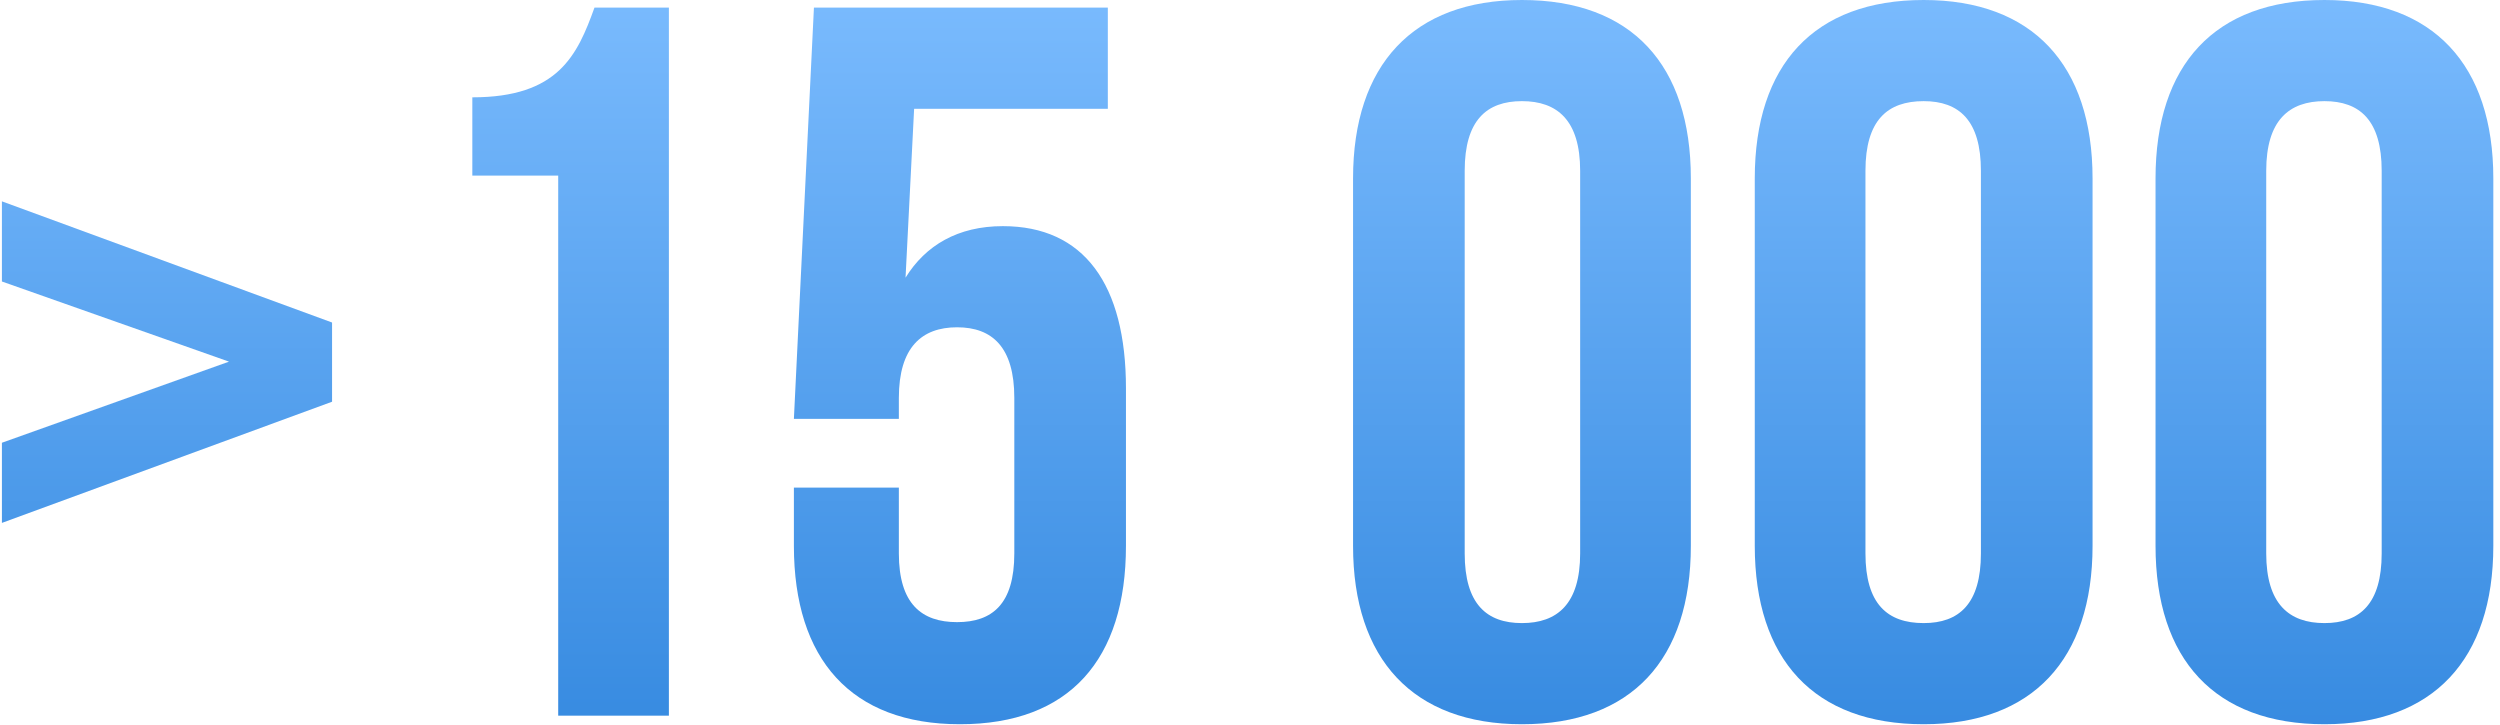
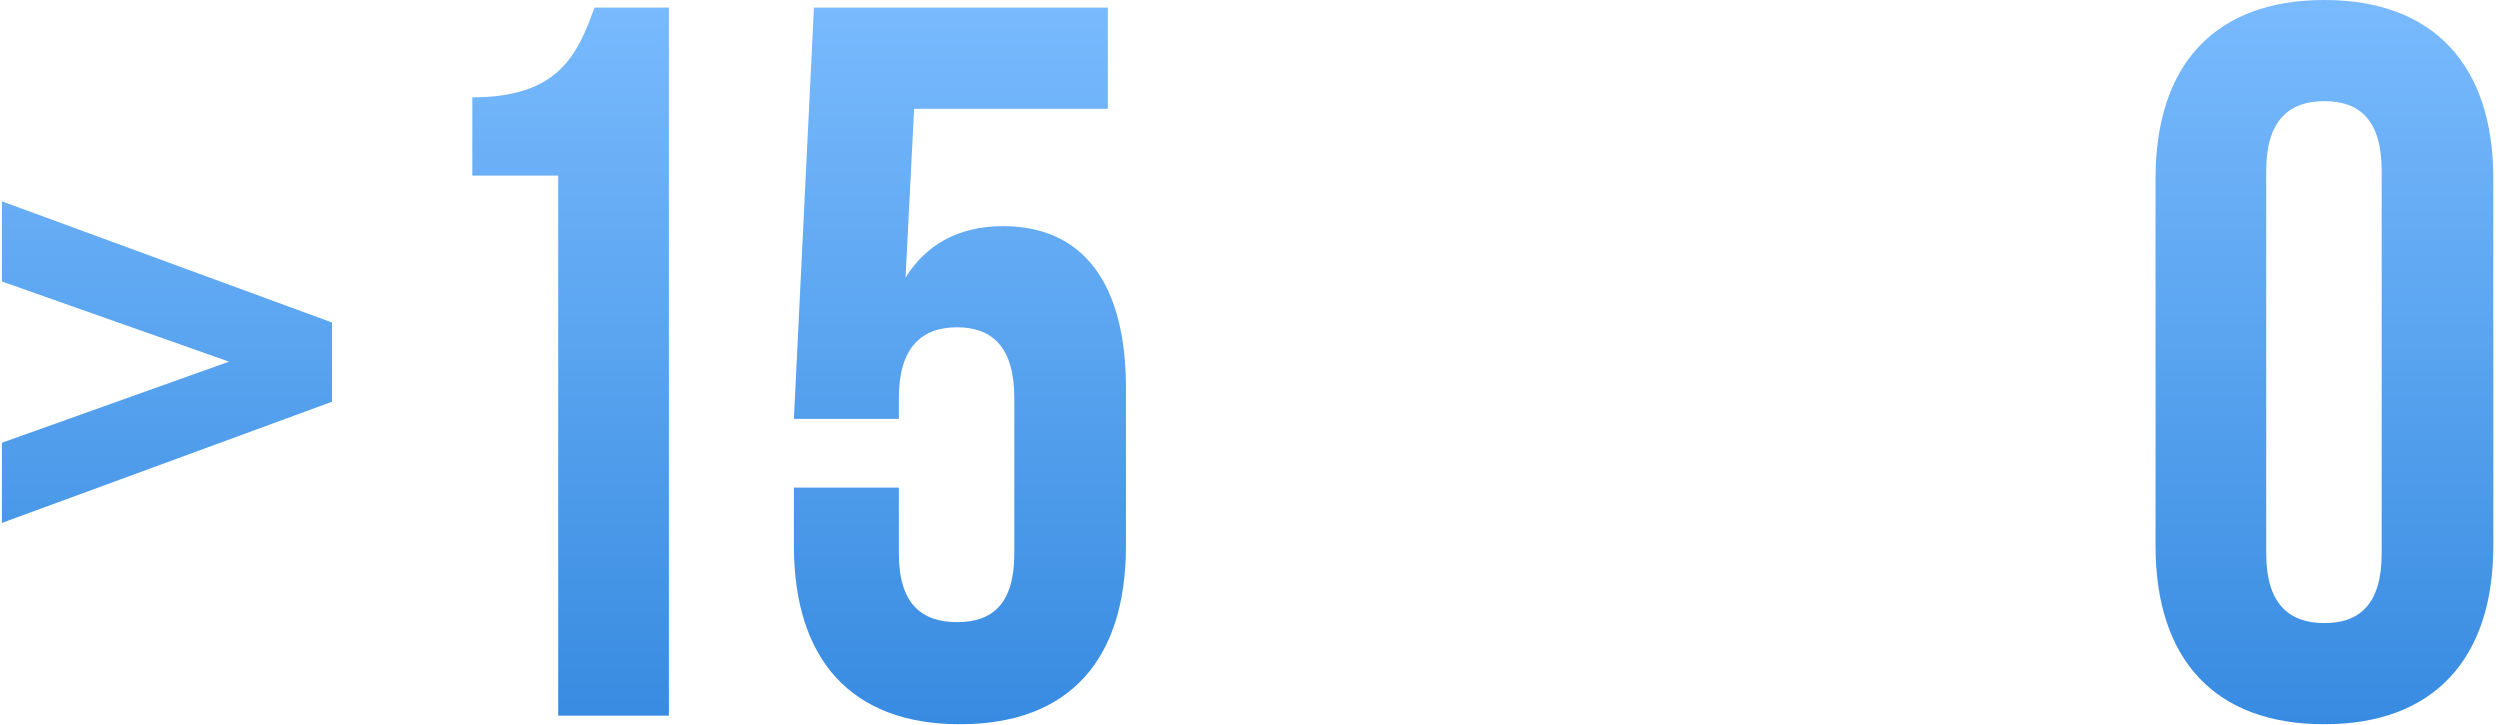
<svg xmlns="http://www.w3.org/2000/svg" version="1.2" viewBox="0 0 262 76" width="262" height="76">
  <title>379039</title>
  <defs>
    <linearGradient id="g1" x2="1" gradientUnits="userSpaceOnUse" gradientTransform="matrix(0,106,-108.667,0,130.708,-4.452)">
      <stop offset="0" stop-color="#7dbdff" />
      <stop offset="1" stop-color="#217bd7" />
    </linearGradient>
    <linearGradient id="g2" x2="1" gradientUnits="userSpaceOnUse" gradientTransform="matrix(0,106,-29.529,0,130.708,-4.452)">
      <stop offset="0" stop-color="#7dbdff" />
      <stop offset="1" stop-color="#217bd7" />
    </linearGradient>
    <linearGradient id="g3" x2="1" gradientUnits="userSpaceOnUse" gradientTransform="matrix(0,106,-49.107,0,92.703,-4.452)">
      <stop offset="0" stop-color="#7dbdff" />
      <stop offset="1" stop-color="#217bd7" />
    </linearGradient>
    <linearGradient id="g4" x2="1" gradientUnits="userSpaceOnUse" gradientTransform="matrix(0,106,-49.447,0,130.708,-4.452)">
      <stop offset="0" stop-color="#7dbdff" />
      <stop offset="1" stop-color="#217bd7" />
    </linearGradient>
    <linearGradient id="g5" x2="1" gradientUnits="userSpaceOnUse" gradientTransform="matrix(0,106,-49.447,0,130.708,-4.452)">
      <stop offset="0" stop-color="#7dbdff" />
      <stop offset="1" stop-color="#217bd7" />
    </linearGradient>
    <linearGradient id="g6" x2="1" gradientUnits="userSpaceOnUse" gradientTransform="matrix(0,106,-49.447,0,130.708,-4.452)">
      <stop offset="0" stop-color="#7dbdff" />
      <stop offset="1" stop-color="#217bd7" />
    </linearGradient>
  </defs>
  <style>
		.s0 { fill: url(#g1) } 
		.s1 { fill: url(#g2) } 
		.s2 { fill: url(#g3) } 
		.s3 { fill: url(#g4) } 
		.s4 { fill: url(#g5) } 
		.s5 { fill: url(#g6) } 
	</style>
  <path class="s0" d="m34.8 42.1l-34.6 12.7v-8.4l23.8-8.5-23.8-8.4v-8.4l34.6 12.7z" />
  <path class="s1" d="m49.5 18.4v-8.2c9 0 11-4.4 12.8-9.4h7.8v74.2h-11.6v-56.6z" />
  <path id="Layer copy" class="s2" d="m83.2 51.1h11v6.9c0 5.3 2.4 7.2 6.1 7.2 3.7 0 6-1.9 6-7.2v-16.3c0-5.3-2.3-7.4-6-7.4-3.7 0-6.1 2.1-6.1 7.4v2.2h-11l2.1-43.1h30.8v10.6h-20.3l-0.9 17.7c2.1-3.4 5.5-5.4 10.2-5.4 8.5 0 12.9 6.1 12.9 17v16.5c0 11.9-5.9 18.7-17.4 18.7-11.4 0-17.4-6.8-17.4-18.7z" />
-   <path class="s3" d="m141.8 57.2v-38.5c0-11.9 6.3-18.7 17.7-18.7 11.5 0 17.7 6.8 17.7 18.7v38.5c0 11.9-6.2 18.7-17.7 18.7-11.4 0-17.7-6.8-17.7-18.7zm11.7-39.3v40.1c0 5.3 2.3 7.3 6 7.3 3.7 0 6.1-2 6.1-7.3v-40.1c0-5.3-2.4-7.3-6.1-7.3-3.7 0-6 2-6 7.3z" />
-   <path class="s4" d="m183.9 57.2v-38.5c0-11.9 6.2-18.7 17.7-18.7 11.4 0 17.7 6.8 17.7 18.7v38.5c0 11.9-6.3 18.7-17.7 18.7-11.5 0-17.7-6.8-17.7-18.7zm11.6-39.3v40.1c0 5.3 2.3 7.3 6.1 7.3 3.7 0 6-2 6-7.3v-40.1c0-5.3-2.3-7.3-6-7.3-3.8 0-6.1 2-6.1 7.3z" />
  <path class="s5" d="m225.9 57.2v-38.5c0-11.9 6.2-18.7 17.7-18.7 11.4 0 17.7 6.8 17.7 18.7v38.5c0 11.9-6.3 18.7-17.7 18.7-11.5 0-17.7-6.8-17.7-18.7zm11.6-39.3v40.1c0 5.3 2.4 7.3 6.1 7.3 3.7 0 6-2 6-7.3v-40.1c0-5.3-2.3-7.3-6-7.3-3.7 0-6.1 2-6.1 7.3z" />
</svg>